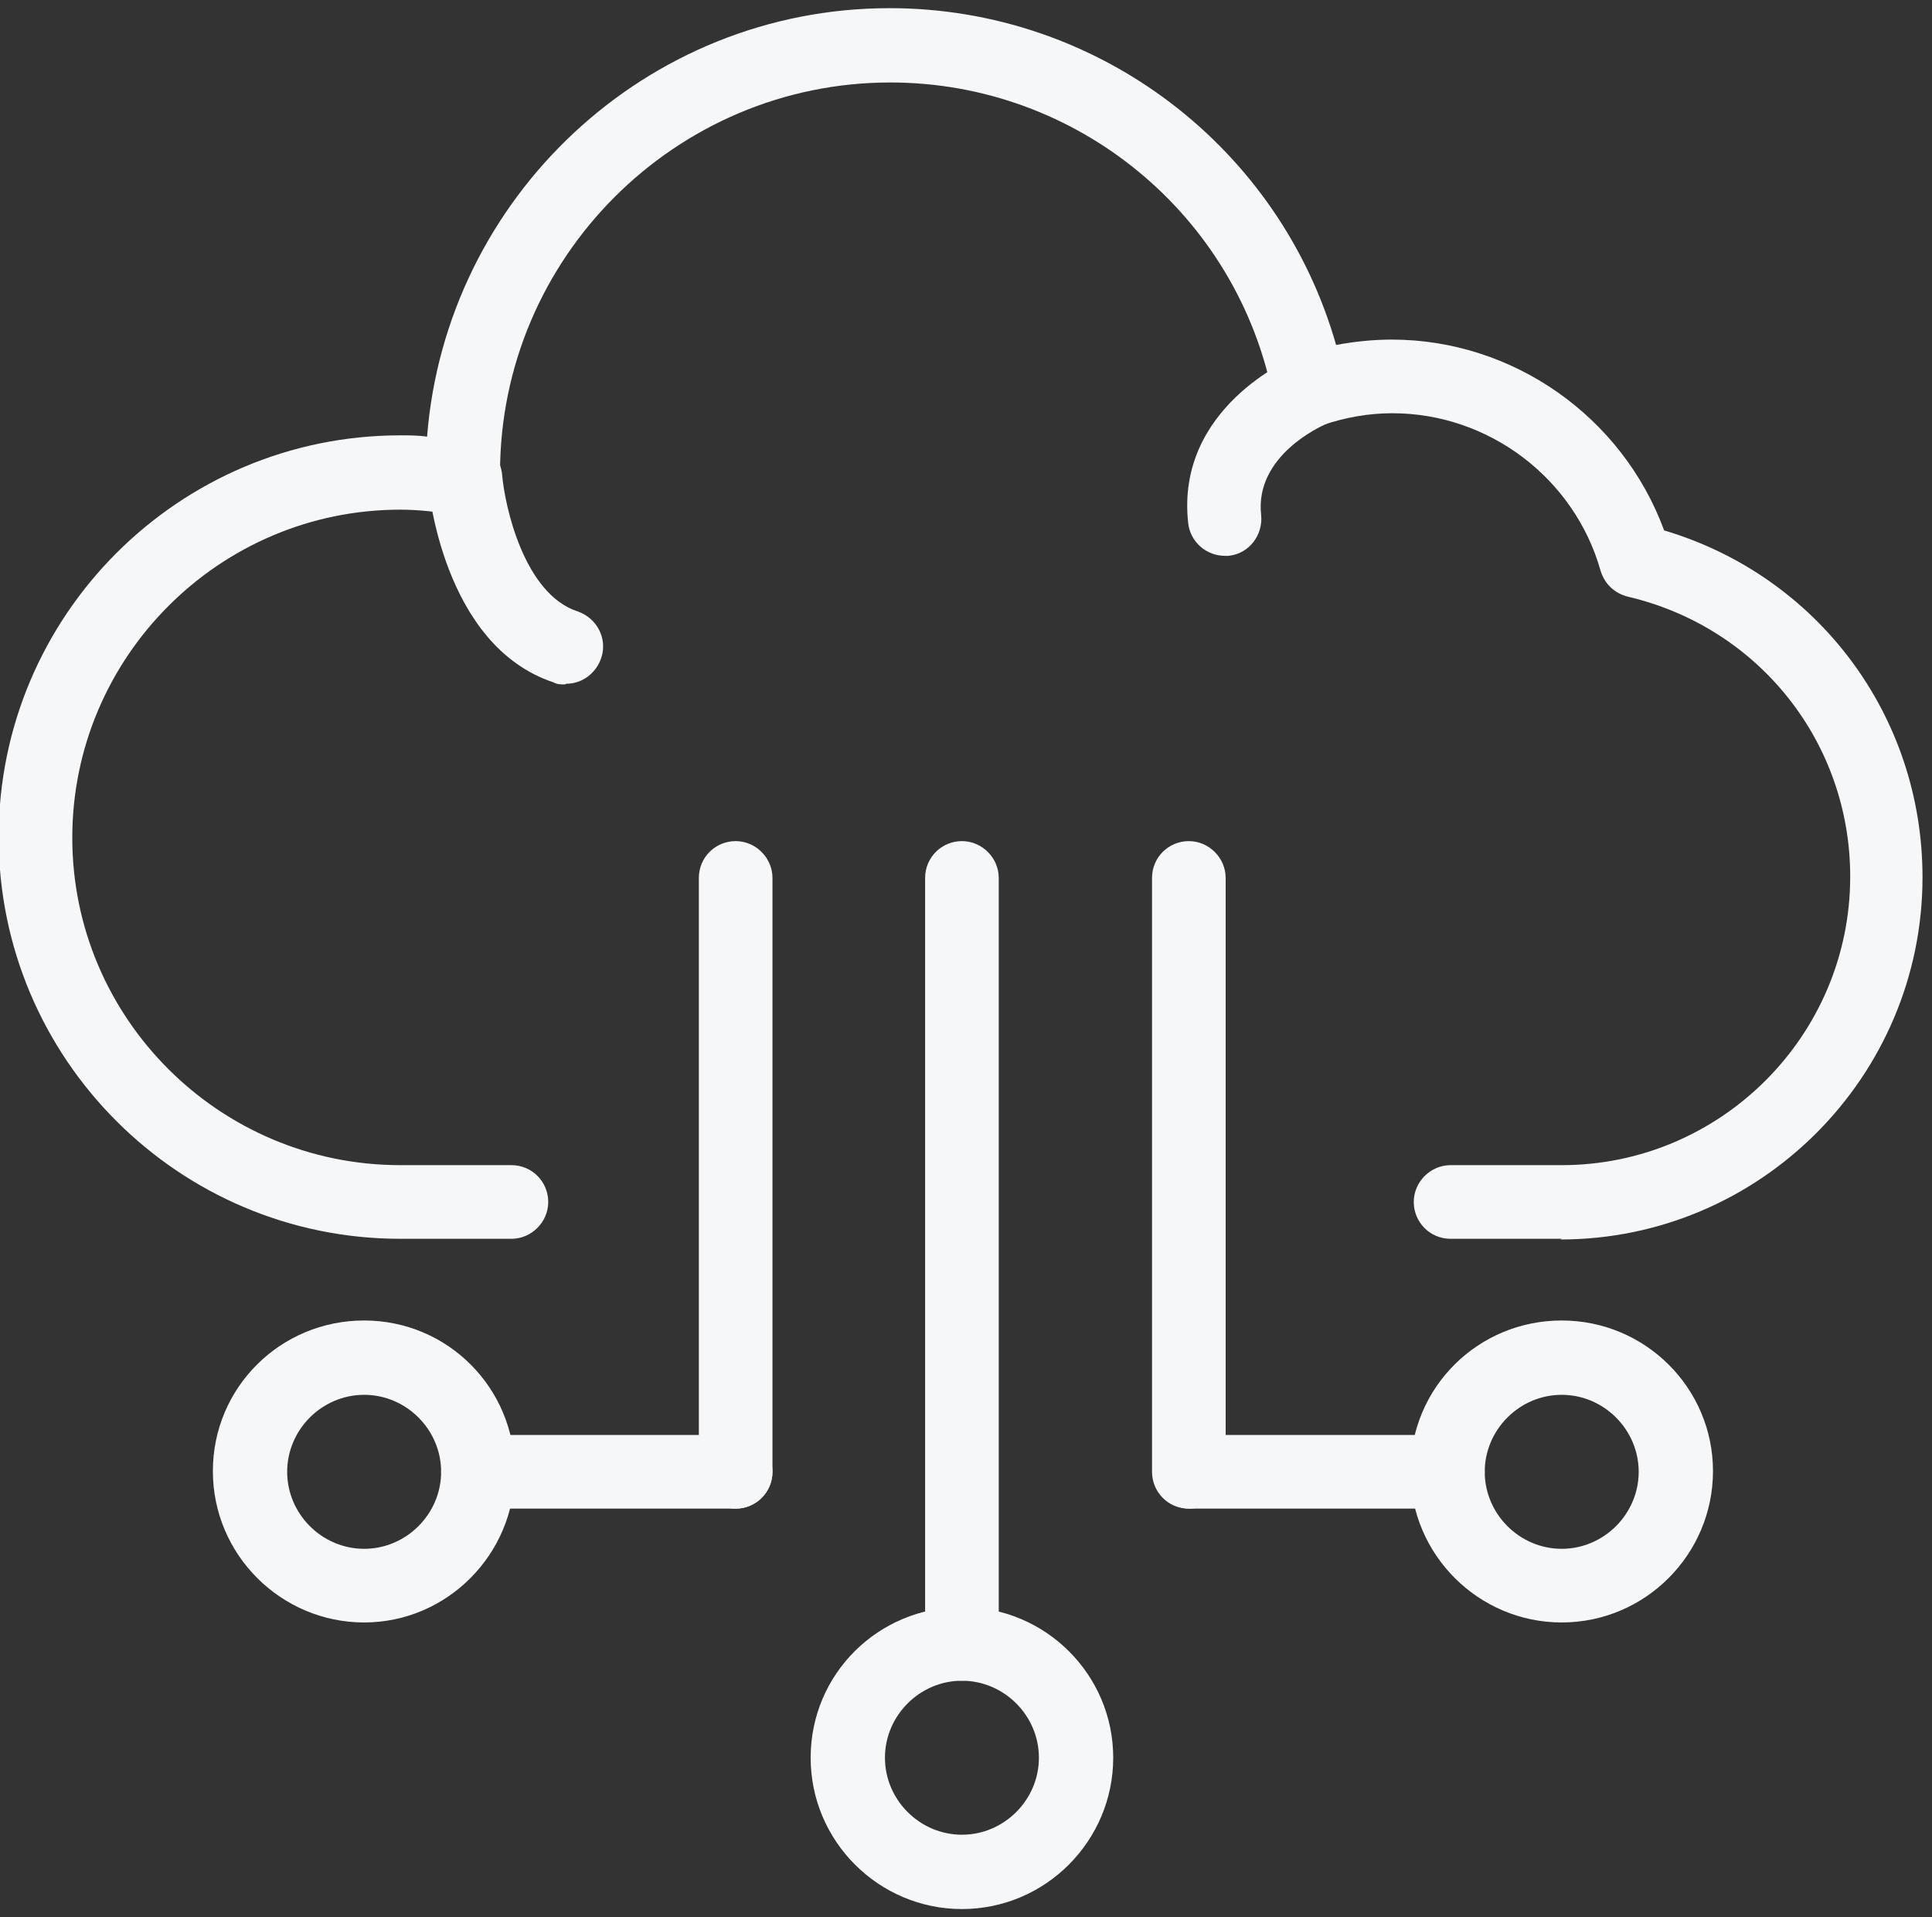
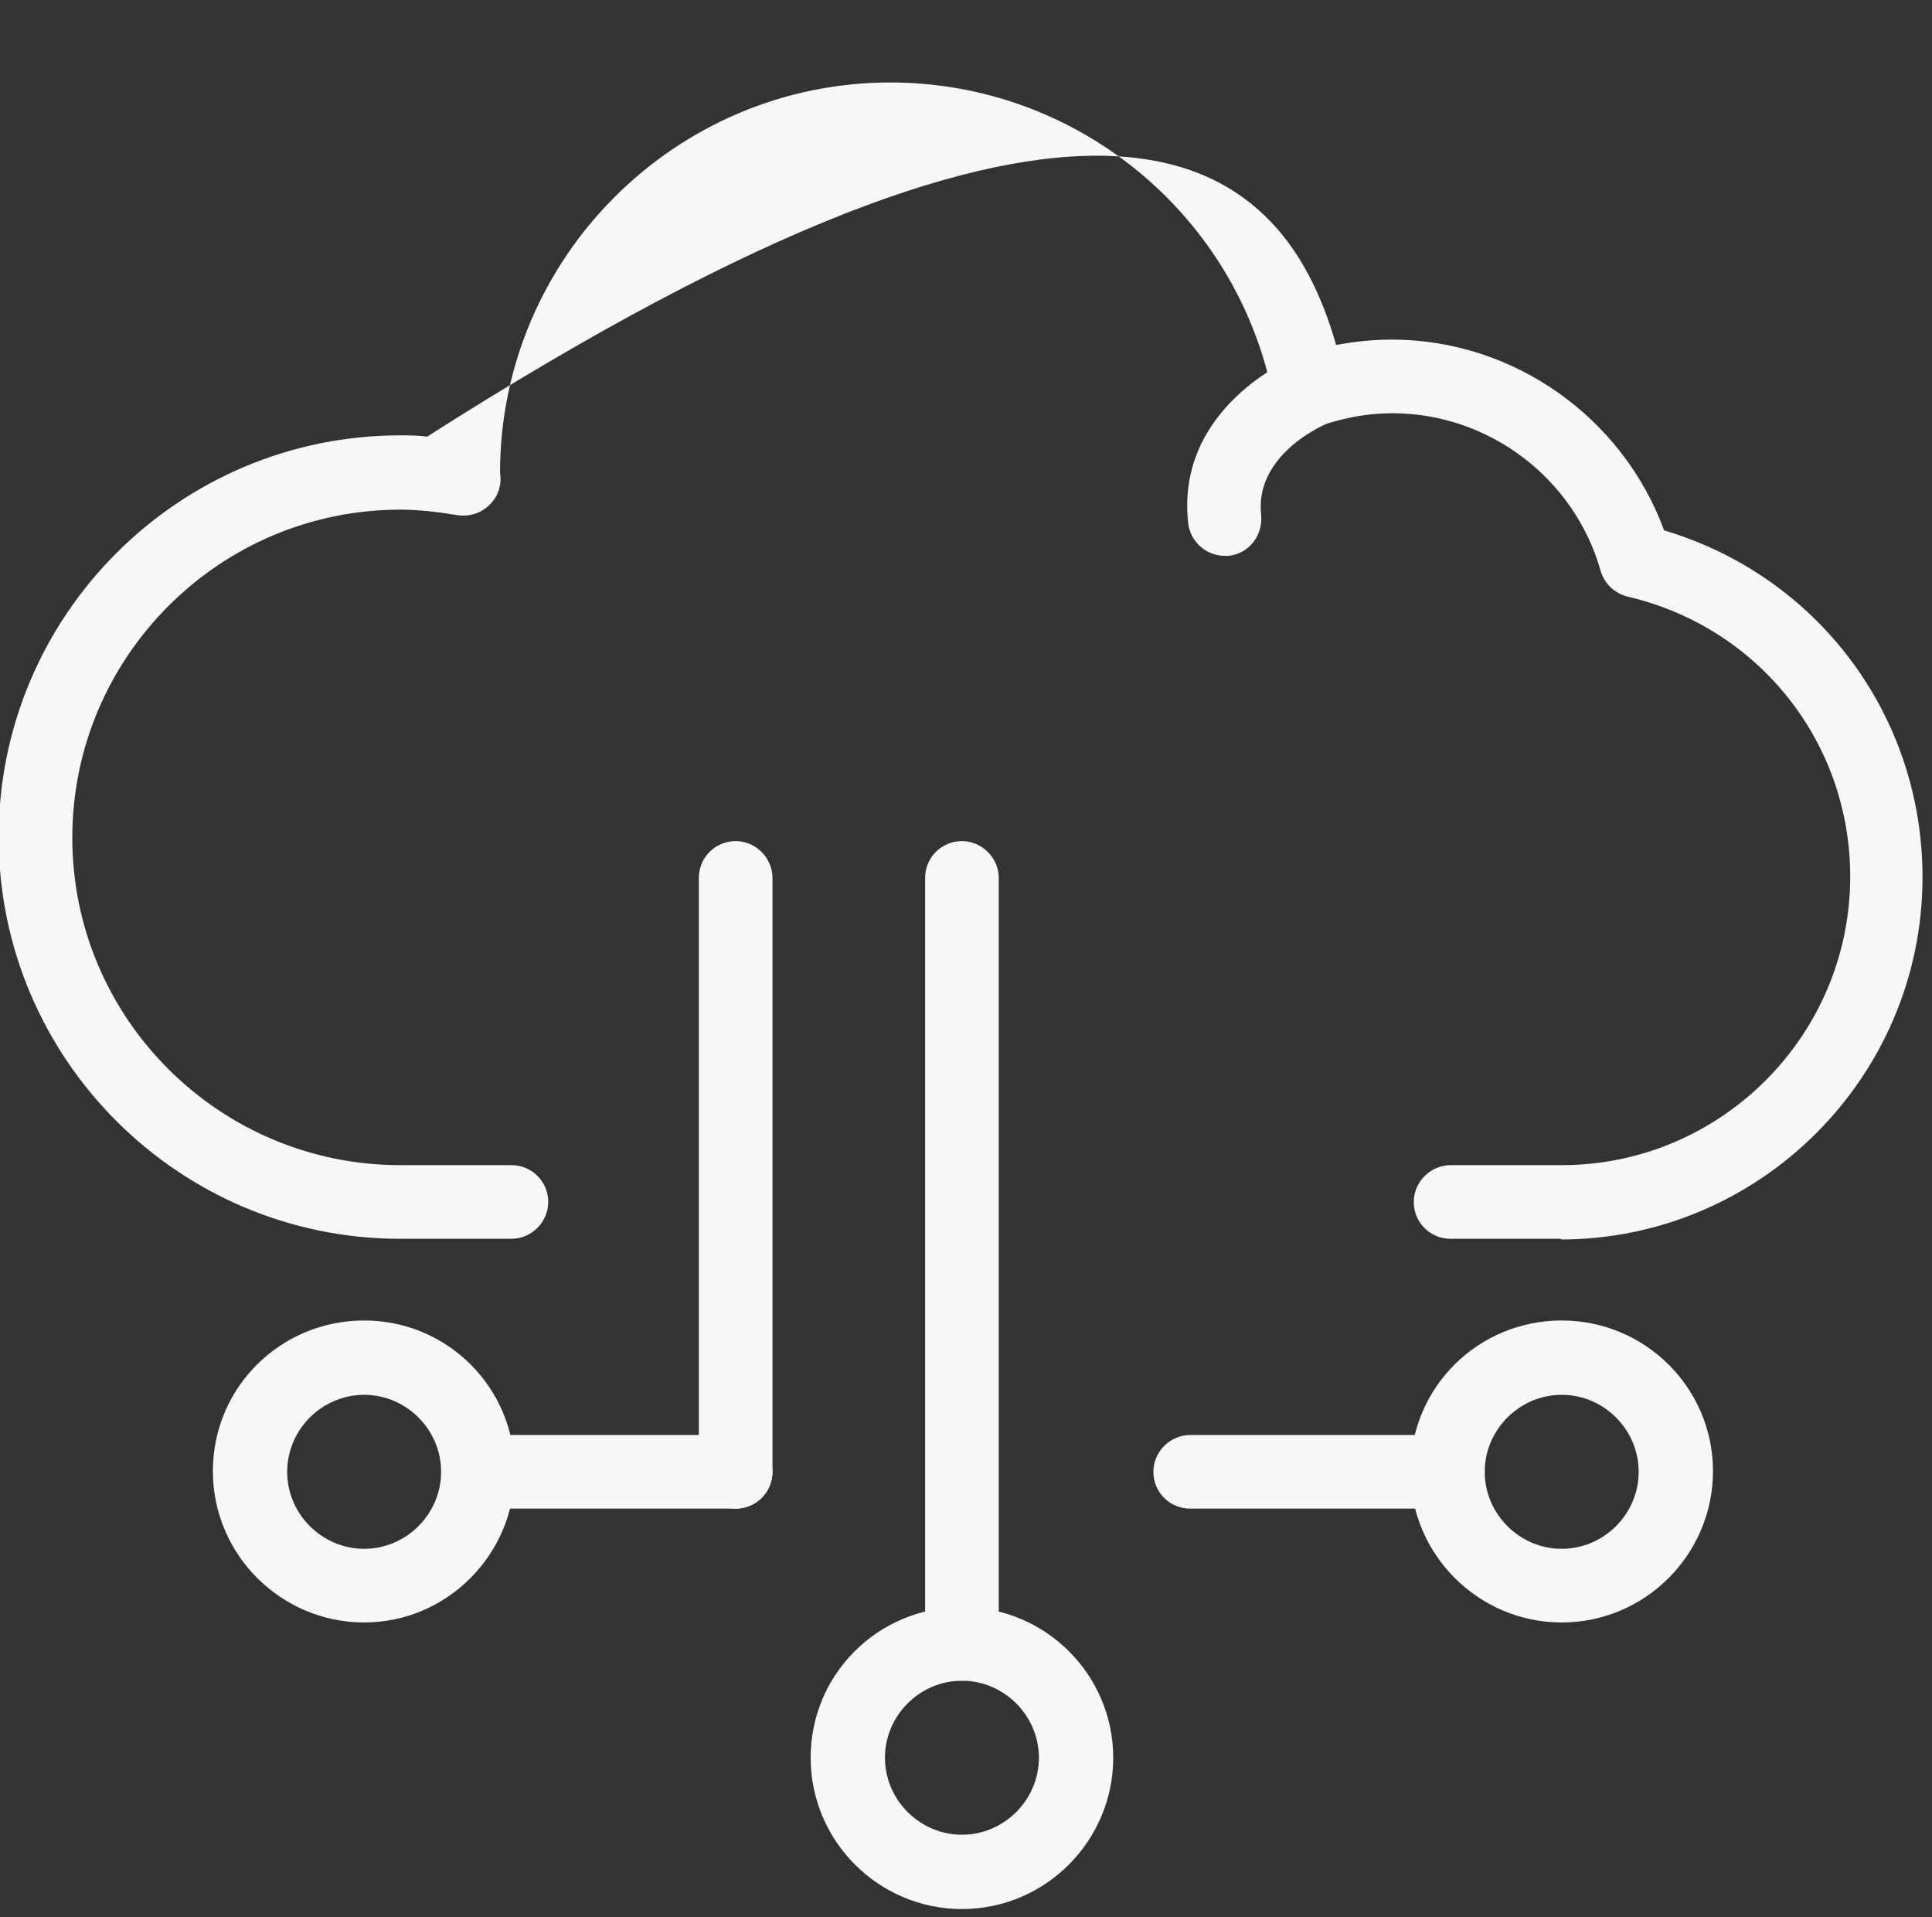
<svg xmlns="http://www.w3.org/2000/svg" width="125" height="124" viewBox="0 0 125 124" fill="none">
  <rect x="0" y="0" width="125" height="124" fill="#333333" stroke="none" />
  <g clip-path="url(#clip0_932_3073)">
-     <path d="M101.042 80.131H93.852C92.51 80.131 91.47 79.049 91.47 77.749C91.47 76.45 92.553 75.367 93.852 75.367H101.042C111.306 75.367 119.708 67.008 119.708 56.701C119.708 48.039 113.818 40.59 105.33 38.597C104.463 38.381 103.814 37.774 103.554 36.908C101.865 30.931 96.321 26.73 90.085 26.73C88.569 26.73 87.053 26.99 85.537 27.51C84.887 27.726 84.151 27.683 83.545 27.337C82.938 26.99 82.505 26.384 82.375 25.734C80.08 13.911 69.686 5.335 57.602 5.335C43.7 5.335 32.352 16.682 32.352 30.585C32.482 31.364 32.222 32.144 31.66 32.664C31.096 33.227 30.317 33.443 29.537 33.313C28.238 33.097 27.025 32.967 25.899 32.967C14.206 32.967 4.677 42.495 4.677 54.189C4.677 65.882 14.206 75.367 25.899 75.367H33.089C34.431 75.367 35.471 76.45 35.471 77.749C35.471 79.049 34.388 80.131 33.089 80.131H25.899C11.564 80.131 -0.087 68.481 -0.087 54.145C-0.087 39.81 11.564 28.16 25.899 28.16C26.462 28.16 27.069 28.16 27.632 28.246C28.844 12.784 41.794 0.528 57.559 0.528C71.071 0.528 82.808 9.536 86.446 22.313C87.616 22.096 88.829 21.966 90.041 21.966C97.924 21.966 104.983 26.99 107.668 34.309C117.586 37.255 124.386 46.263 124.386 56.744C124.386 69.65 113.862 80.175 100.955 80.175L101.042 80.131Z" fill="#F5F7F8" />
-     <path d="M36.554 44.271C36.294 44.271 36.034 44.271 35.818 44.141C28.628 41.759 27.719 31.538 27.675 31.105C27.546 29.806 28.542 28.637 29.884 28.506C31.184 28.377 32.353 29.373 32.483 30.672C32.656 32.751 33.912 38.425 37.377 39.55C38.633 39.984 39.326 41.326 38.893 42.582C38.546 43.578 37.637 44.228 36.641 44.228L36.554 44.271Z" fill="#F5F7F8" />
+     <path d="M101.042 80.131H93.852C92.51 80.131 91.47 79.049 91.47 77.749C91.47 76.45 92.553 75.367 93.852 75.367H101.042C111.306 75.367 119.708 67.008 119.708 56.701C119.708 48.039 113.818 40.59 105.33 38.597C104.463 38.381 103.814 37.774 103.554 36.908C101.865 30.931 96.321 26.73 90.085 26.73C88.569 26.73 87.053 26.99 85.537 27.51C84.887 27.726 84.151 27.683 83.545 27.337C82.938 26.99 82.505 26.384 82.375 25.734C80.08 13.911 69.686 5.335 57.602 5.335C43.7 5.335 32.352 16.682 32.352 30.585C32.482 31.364 32.222 32.144 31.66 32.664C31.096 33.227 30.317 33.443 29.537 33.313C28.238 33.097 27.025 32.967 25.899 32.967C14.206 32.967 4.677 42.495 4.677 54.189C4.677 65.882 14.206 75.367 25.899 75.367H33.089C34.431 75.367 35.471 76.45 35.471 77.749C35.471 79.049 34.388 80.131 33.089 80.131H25.899C11.564 80.131 -0.087 68.481 -0.087 54.145C-0.087 39.81 11.564 28.16 25.899 28.16C26.462 28.16 27.069 28.16 27.632 28.246C71.071 0.528 82.808 9.536 86.446 22.313C87.616 22.096 88.829 21.966 90.041 21.966C97.924 21.966 104.983 26.99 107.668 34.309C117.586 37.255 124.386 46.263 124.386 56.744C124.386 69.65 113.862 80.175 100.955 80.175L101.042 80.131Z" fill="#F5F7F8" />
    <path d="M79.257 35.955C78.044 35.955 77.005 35.045 76.875 33.833C76.052 26.384 83.545 23.179 83.891 23.049C85.104 22.529 86.533 23.135 87.009 24.348C87.529 25.561 86.923 26.947 85.71 27.466C85.537 27.553 81.162 29.459 81.596 33.313C81.726 34.612 80.816 35.825 79.473 35.955C79.387 35.955 79.3 35.955 79.214 35.955H79.257Z" fill="#F5F7F8" />
    <path d="M47.597 97.587C46.255 97.587 45.215 96.504 45.215 95.205V56.789C45.215 55.446 46.298 54.407 47.597 54.407C48.897 54.407 49.979 55.489 49.979 56.789V95.205C49.979 96.547 48.897 97.587 47.597 97.587Z" fill="#F5F7F8" />
    <path d="M62.237 108.717C60.894 108.717 59.855 107.635 59.855 106.335V56.789C59.855 55.446 60.938 54.407 62.237 54.407C63.536 54.407 64.619 55.489 64.619 56.789V106.335C64.619 107.678 63.536 108.717 62.237 108.717Z" fill="#F5F7F8" />
-     <path d="M76.918 97.587C75.576 97.587 74.536 96.504 74.536 95.205V56.789C74.536 55.446 75.619 54.407 76.918 54.407C78.218 54.407 79.3 55.489 79.3 56.789V95.205C79.3 96.547 78.218 97.587 76.918 97.587Z" fill="#F5F7F8" />
    <path d="M93.679 97.585H77.005C75.662 97.585 74.623 96.503 74.623 95.203C74.623 93.904 75.706 92.821 77.005 92.821H93.679C95.022 92.821 96.061 93.904 96.061 95.203C96.061 96.503 94.979 97.585 93.679 97.585Z" fill="#F5F7F8" />
    <path d="M47.598 97.585H30.924C29.581 97.585 28.542 96.503 28.542 95.203C28.542 93.904 29.625 92.821 30.924 92.821H47.598C48.941 92.821 49.98 93.904 49.98 95.203C49.98 96.503 48.897 97.585 47.598 97.585Z" fill="#F5F7F8" />
    <path d="M101.042 104.948C95.672 104.948 91.254 100.574 91.254 95.16C91.254 89.746 95.629 85.415 101.042 85.415C106.456 85.415 110.83 89.79 110.83 95.16C110.83 100.531 106.456 104.948 101.042 104.948ZM101.042 90.223C98.314 90.223 96.062 92.475 96.062 95.204C96.062 97.932 98.314 100.184 101.042 100.184C103.771 100.184 106.023 97.932 106.023 95.204C106.023 92.475 103.771 90.223 101.042 90.223Z" fill="#F5F7F8" />
    <path d="M23.561 104.948C18.19 104.948 13.773 100.574 13.773 95.16C13.773 89.746 18.147 85.415 23.561 85.415C28.974 85.415 33.305 89.79 33.305 95.16C33.305 100.531 28.931 104.948 23.561 104.948ZM23.561 90.223C20.832 90.223 18.58 92.475 18.58 95.204C18.58 97.932 20.832 100.184 23.561 100.184C26.289 100.184 28.541 97.932 28.541 95.204C28.541 92.475 26.289 90.223 23.561 90.223Z" fill="#F5F7F8" />
    <path d="M62.237 123.486C56.866 123.486 52.449 119.112 52.449 113.698C52.449 108.284 56.823 103.953 62.237 103.953C67.65 103.953 72.025 108.327 72.025 113.698C72.025 119.068 67.65 123.486 62.237 123.486ZM62.237 108.717C59.508 108.717 57.256 110.969 57.256 113.698C57.256 116.426 59.508 118.678 62.237 118.678C64.965 118.678 67.217 116.426 67.217 113.698C67.217 110.969 64.965 108.717 62.237 108.717Z" fill="#F5F7F8" />
  </g>
  <defs>
    <clipPath id="clip0_932_3073">
      <rect width="124.473" height="123" fill="white" transform="translate(0 0.485)" />
    </clipPath>
  </defs>
</svg>